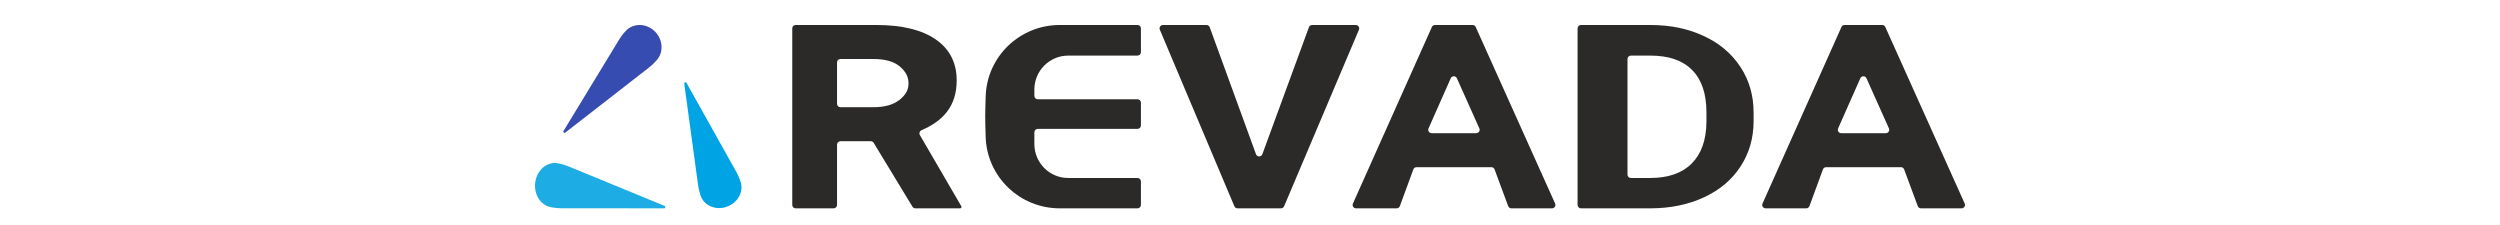
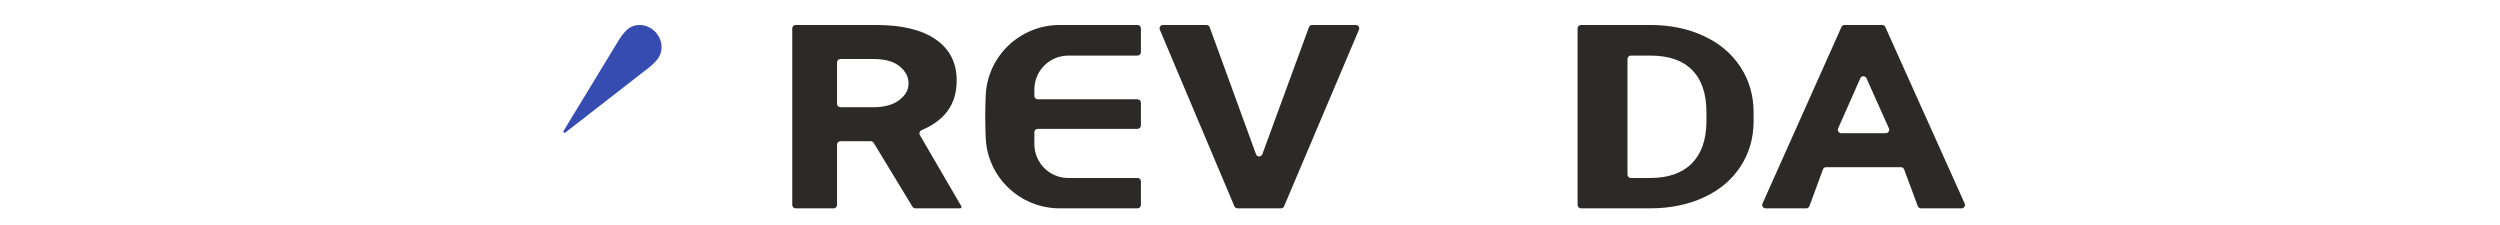
<svg xmlns="http://www.w3.org/2000/svg" width="300" height="27" viewBox="0 0 300 27" fill="none">
  <rect x="0" y="0" width="300" height="27" fill="#808080" stroke="none" />
  <g clip-path="url(#clip0_426_3629)">
    <rect width="300" height="27" fill="white" />
    <g clip-path="url(#clip1_426_3629)">
      <path d="M104.843 17.142C104.77 17.02 104.638 16.947 104.496 16.947H100.85C100.626 16.947 100.444 17.129 100.444 17.354V24.593C100.444 24.818 100.262 25 100.038 25H95.477C95.253 25 95.071 24.818 95.071 24.593V3.407C95.071 3.182 95.253 3 95.477 3H105.167C108.247 3 110.623 3.579 112.295 4.738C113.967 5.896 114.802 7.533 114.802 9.648C114.802 11.149 114.414 12.403 113.638 13.411C112.948 14.311 111.933 15.047 110.591 15.619C110.36 15.717 110.261 15.996 110.388 16.214L115.358 24.75C115.373 24.775 115.381 24.804 115.381 24.834C115.381 24.925 115.307 25 115.215 25H109.842C109.701 25 109.569 24.926 109.495 24.805L104.843 17.142ZM100.444 12.46C100.444 12.685 100.626 12.867 100.85 12.867H104.778C106.128 12.867 107.172 12.58 107.913 12.006C108.653 11.422 109.023 10.829 109.023 10.011C109.023 9.193 108.671 8.565 107.966 7.971C107.274 7.376 106.205 7.079 104.761 7.079H100.85C100.626 7.079 100.444 7.262 100.444 7.487V12.46Z" fill="#2B2A28" />
      <path d="M136.91 15.058C136.91 15.283 136.728 15.466 136.504 15.466H124.531C124.306 15.466 124.124 15.648 124.124 15.873V17.285C124.124 19.535 125.943 21.359 128.186 21.359H136.504C136.728 21.359 136.91 21.541 136.91 21.766V24.593C136.91 24.818 136.728 25 136.504 25H127.161C122.387 25 118.437 21.235 118.281 16.449C118.247 15.406 118.225 14.525 118.225 14C118.225 13.476 118.247 12.594 118.281 11.551C118.437 6.765 122.387 3 127.161 3H136.504C136.728 3 136.91 3.182 136.91 3.407V6.264C136.91 6.489 136.728 6.672 136.504 6.672H128.186C125.943 6.672 124.124 8.496 124.124 10.746V11.507C124.124 11.732 124.306 11.915 124.531 11.915H136.504C136.728 11.915 136.91 12.097 136.91 12.322V15.058Z" fill="#2B2A28" />
      <path d="M150.719 18.502C150.849 18.859 151.351 18.859 151.482 18.503L157.071 3.267C157.13 3.106 157.282 3 157.453 3H162.699C162.99 3 163.186 3.298 163.073 3.567L154.092 24.752C154.029 24.902 153.881 25 153.718 25H148.499C148.336 25 148.189 24.902 148.125 24.752L139.18 3.566C139.067 3.298 139.263 3 139.554 3H144.782C144.953 3 145.105 3.107 145.164 3.267L150.719 18.502Z" fill="#2B2A28" />
-       <path d="M179.347 20.325C179.288 20.165 179.136 20.06 178.965 20.06H169.983C169.813 20.06 169.661 20.166 169.602 20.326L167.983 24.733C167.924 24.894 167.772 25 167.601 25H162.721C162.427 25 162.23 24.695 162.351 24.426L171.825 3.241C171.89 3.094 172.036 3 172.195 3H176.717C176.876 3 177.022 3.094 177.086 3.24L186.614 24.425C186.735 24.695 186.538 25 186.243 25H181.363C181.194 25 181.042 24.894 180.983 24.735L179.347 20.325ZM171.424 15.408C171.305 15.677 171.501 15.981 171.795 15.981H177.15C177.445 15.981 177.641 15.676 177.521 15.406L174.828 9.393C174.684 9.071 174.229 9.072 174.087 9.394L171.424 15.408Z" fill="#2B2A28" />
      <path d="M189.715 25C189.491 25 189.31 24.818 189.31 24.593V3.407C189.31 3.182 189.491 3 189.715 3H198.055C200.437 3 202.565 3.438 204.438 4.315C206.324 5.181 207.795 6.42 208.85 8.032C209.905 9.633 210.432 11.457 210.432 13.501V14.514C210.432 16.559 209.91 18.377 208.869 19.968C207.838 21.56 206.38 22.794 204.494 23.67C202.609 24.547 200.48 24.99 198.11 25H189.715ZM195.706 6.672C195.482 6.672 195.299 6.854 195.299 7.079V20.951C195.299 21.176 195.482 21.359 195.706 21.359H197.998C200.182 21.359 201.851 20.779 203.006 19.621C204.16 18.462 204.749 16.805 204.773 14.65V13.486C204.773 11.25 204.202 9.558 203.061 8.409C201.92 7.251 200.25 6.672 198.055 6.672H195.706Z" fill="#2B2A28" />
      <path d="M228.496 20.325C228.438 20.165 228.286 20.06 228.115 20.06H219.133C218.963 20.06 218.811 20.166 218.752 20.326L217.133 24.733C217.074 24.894 216.922 25 216.751 25H211.872C211.577 25 211.38 24.695 211.501 24.426L220.975 3.241C221.04 3.094 221.185 3 221.346 3H225.867C226.027 3 226.172 3.094 226.237 3.24L235.764 24.425C235.885 24.695 235.688 25 235.393 25H230.513C230.344 25 230.192 24.894 230.133 24.735L228.496 20.325ZM220.574 15.408C220.455 15.677 220.651 15.981 220.945 15.981H226.3C226.594 15.981 226.791 15.676 226.671 15.406L223.978 9.393C223.834 9.071 223.379 9.072 223.237 9.394L220.574 15.408Z" fill="#2B2A28" />
      <path d="M67.623 15.716C67.538 15.855 67.706 16.01 67.834 15.911L77.908 8.083C78.184 7.868 78.441 7.628 78.674 7.366L78.809 7.214C79.017 6.981 79.174 6.706 79.272 6.403C79.369 6.101 79.405 5.778 79.378 5.452C79.35 5.126 79.26 4.805 79.112 4.505C78.964 4.206 78.761 3.934 78.515 3.707C78.269 3.479 77.984 3.299 77.677 3.178C77.37 3.057 77.047 2.996 76.726 3C76.405 3.004 76.093 3.072 75.807 3.2C75.521 3.328 75.267 3.514 75.059 3.747L74.924 3.898C74.691 4.161 74.481 4.444 74.298 4.745L67.623 15.716Z" fill="#364CB0" />
-       <path d="M82.38 9.948C82.303 9.812 82.089 9.886 82.11 10.042L83.778 22.258C83.828 22.623 83.912 22.984 84.029 23.334L84.076 23.476C84.172 23.761 84.328 24.022 84.537 24.244C84.745 24.465 85.002 24.643 85.292 24.768C85.582 24.892 85.9 24.96 86.227 24.969C86.554 24.977 86.885 24.925 87.199 24.816C87.514 24.707 87.807 24.542 88.061 24.332C88.316 24.122 88.527 23.871 88.682 23.592C88.837 23.313 88.933 23.012 88.966 22.707C88.998 22.402 88.966 22.098 88.871 21.813L88.823 21.67C88.706 21.321 88.557 20.983 88.377 20.662L82.38 9.948Z" fill="#00A4E4" />
-       <path d="M79.696 25C79.853 25 79.894 24.765 79.746 24.705L68.141 19.934C67.822 19.803 67.493 19.704 67.158 19.637L66.964 19.599C66.666 19.539 66.36 19.549 66.062 19.626C65.764 19.703 65.481 19.846 65.228 20.048C64.976 20.25 64.759 20.506 64.59 20.802C64.421 21.098 64.304 21.428 64.245 21.772C64.185 22.117 64.185 22.47 64.244 22.811C64.303 23.152 64.421 23.475 64.589 23.76C64.758 24.046 64.974 24.289 65.227 24.476C65.479 24.663 65.762 24.789 66.06 24.848L66.254 24.887C66.589 24.954 66.929 24.987 67.27 24.988L79.696 25Z" fill="#1DADE4" />
    </g>
  </g>
  <defs>
    <clipPath id="clip0_426_3629">
      <rect width="300" height="27" fill="white" />
    </clipPath>
    <clipPath id="clip1_426_3629">
      <rect width="171.6" height="22" fill="white" transform="translate(64.2 3)" />
    </clipPath>
  </defs>
</svg>